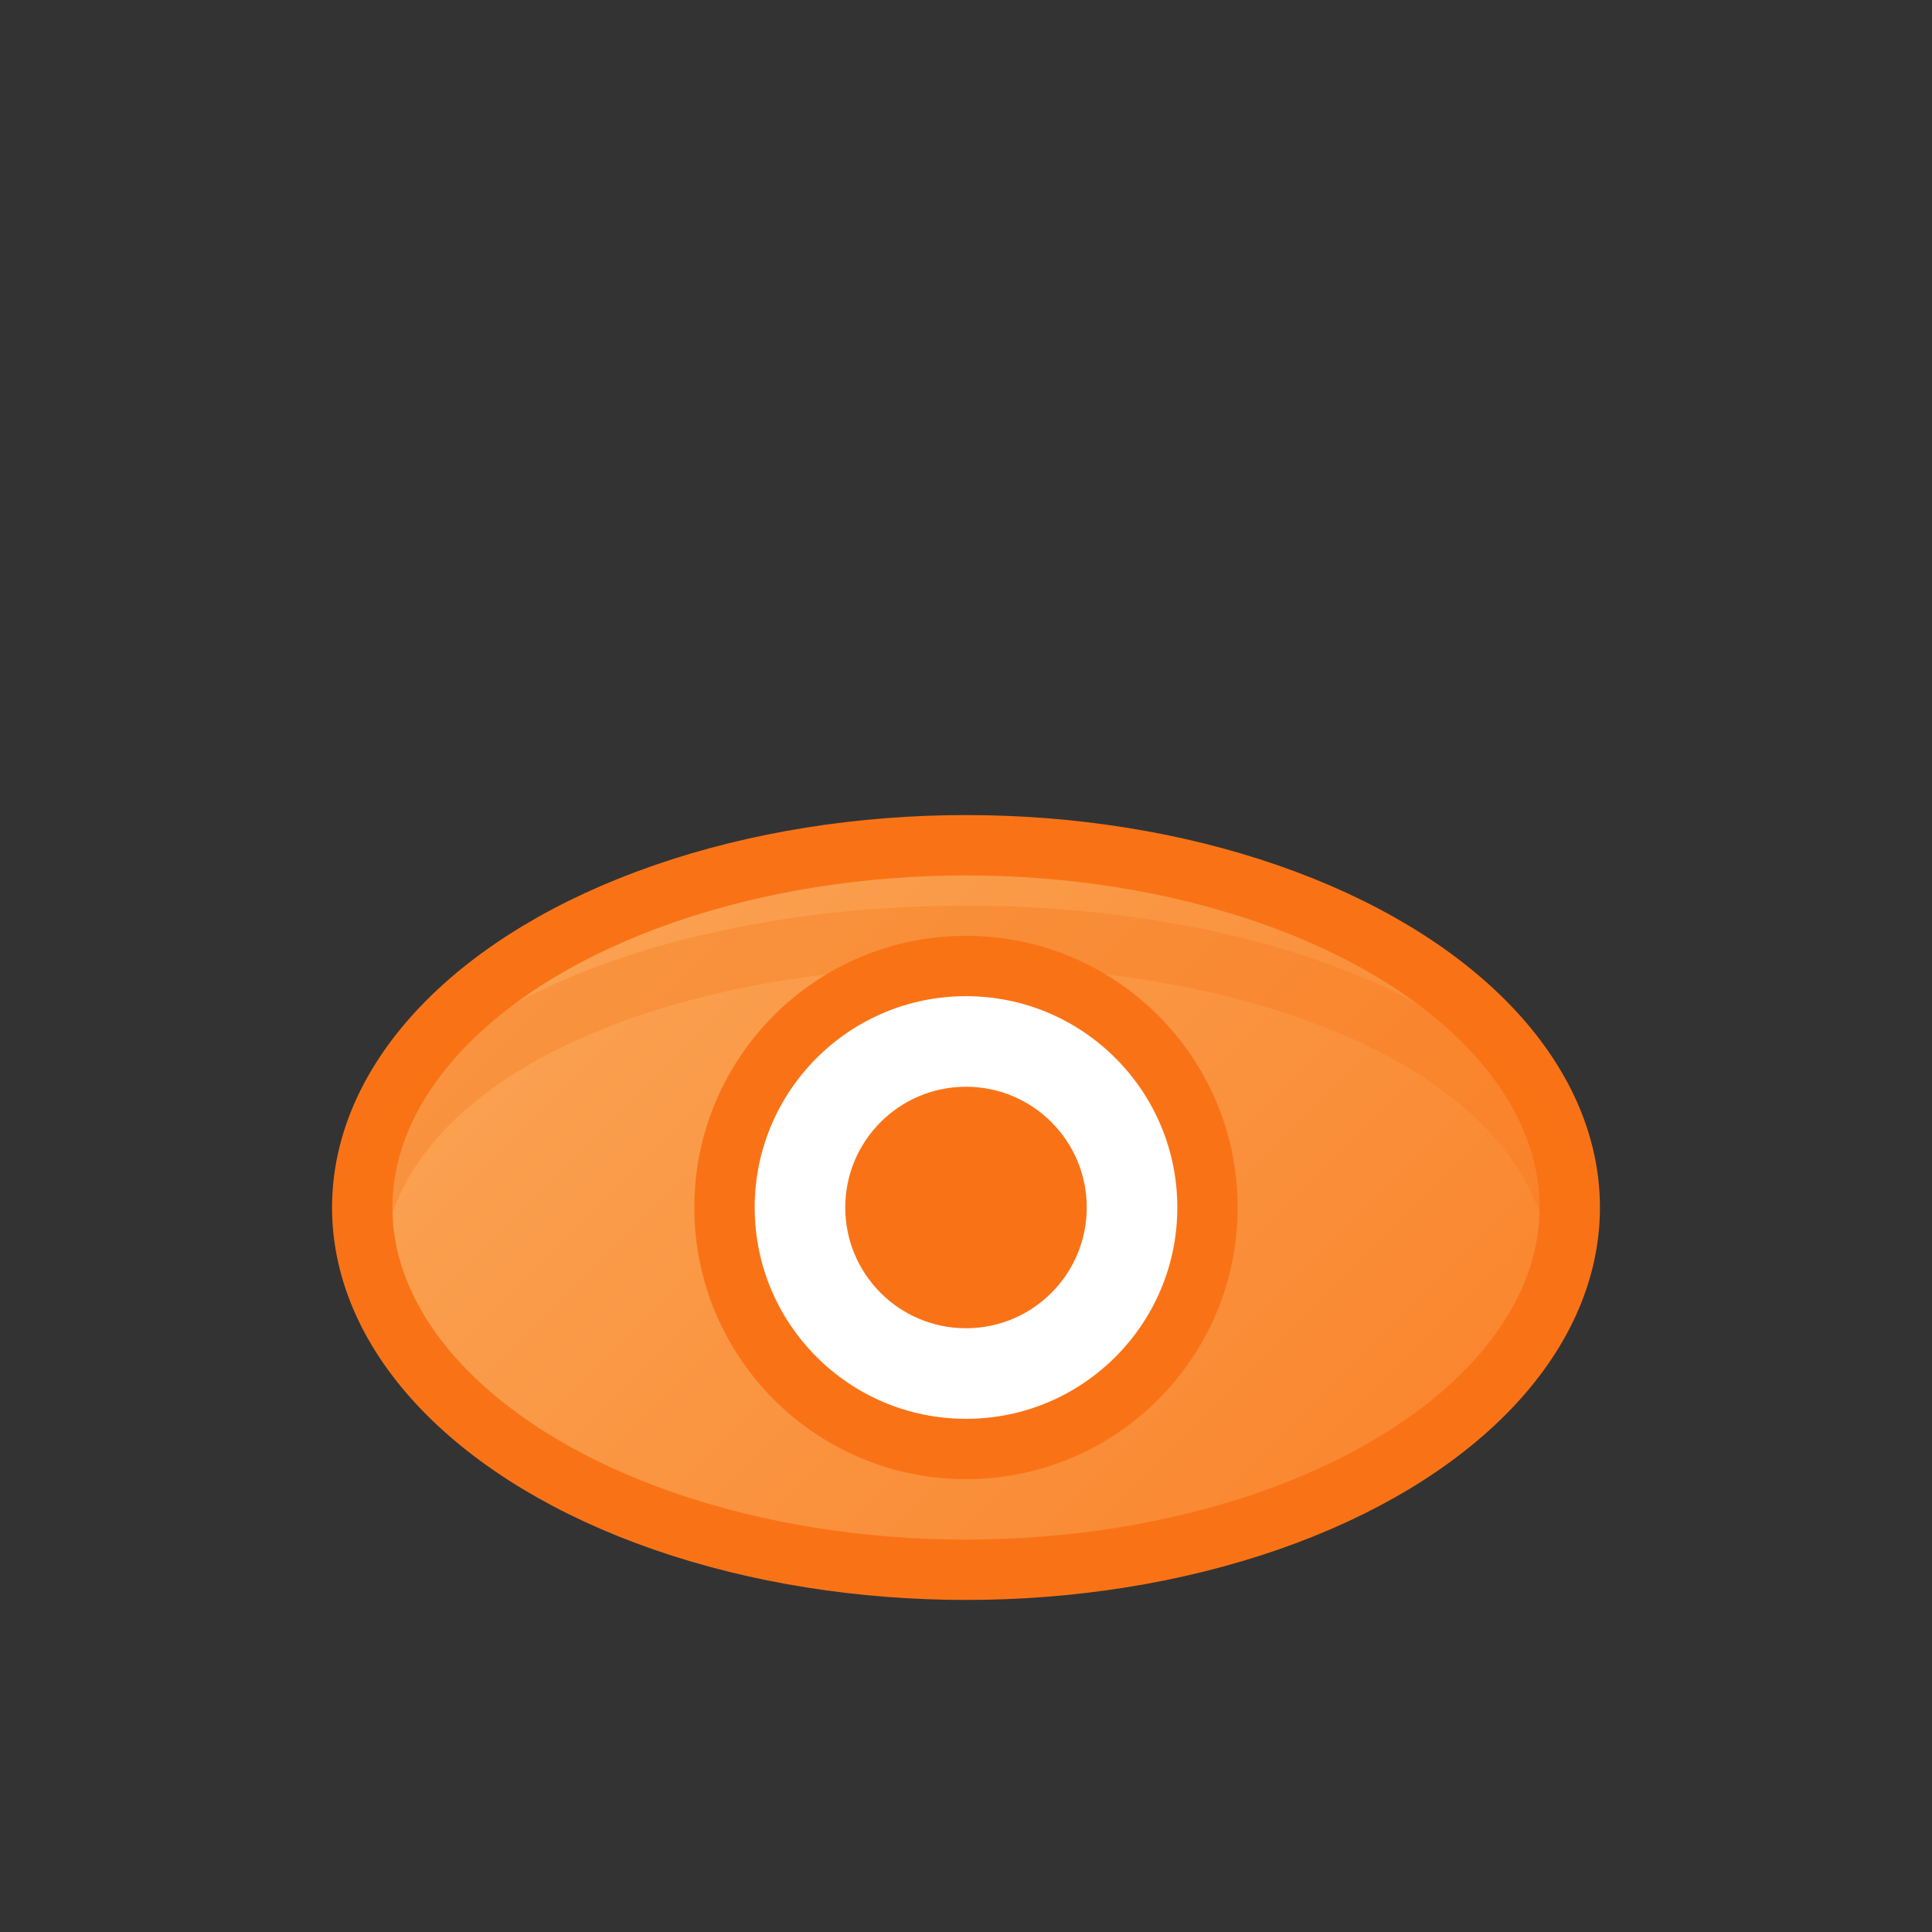
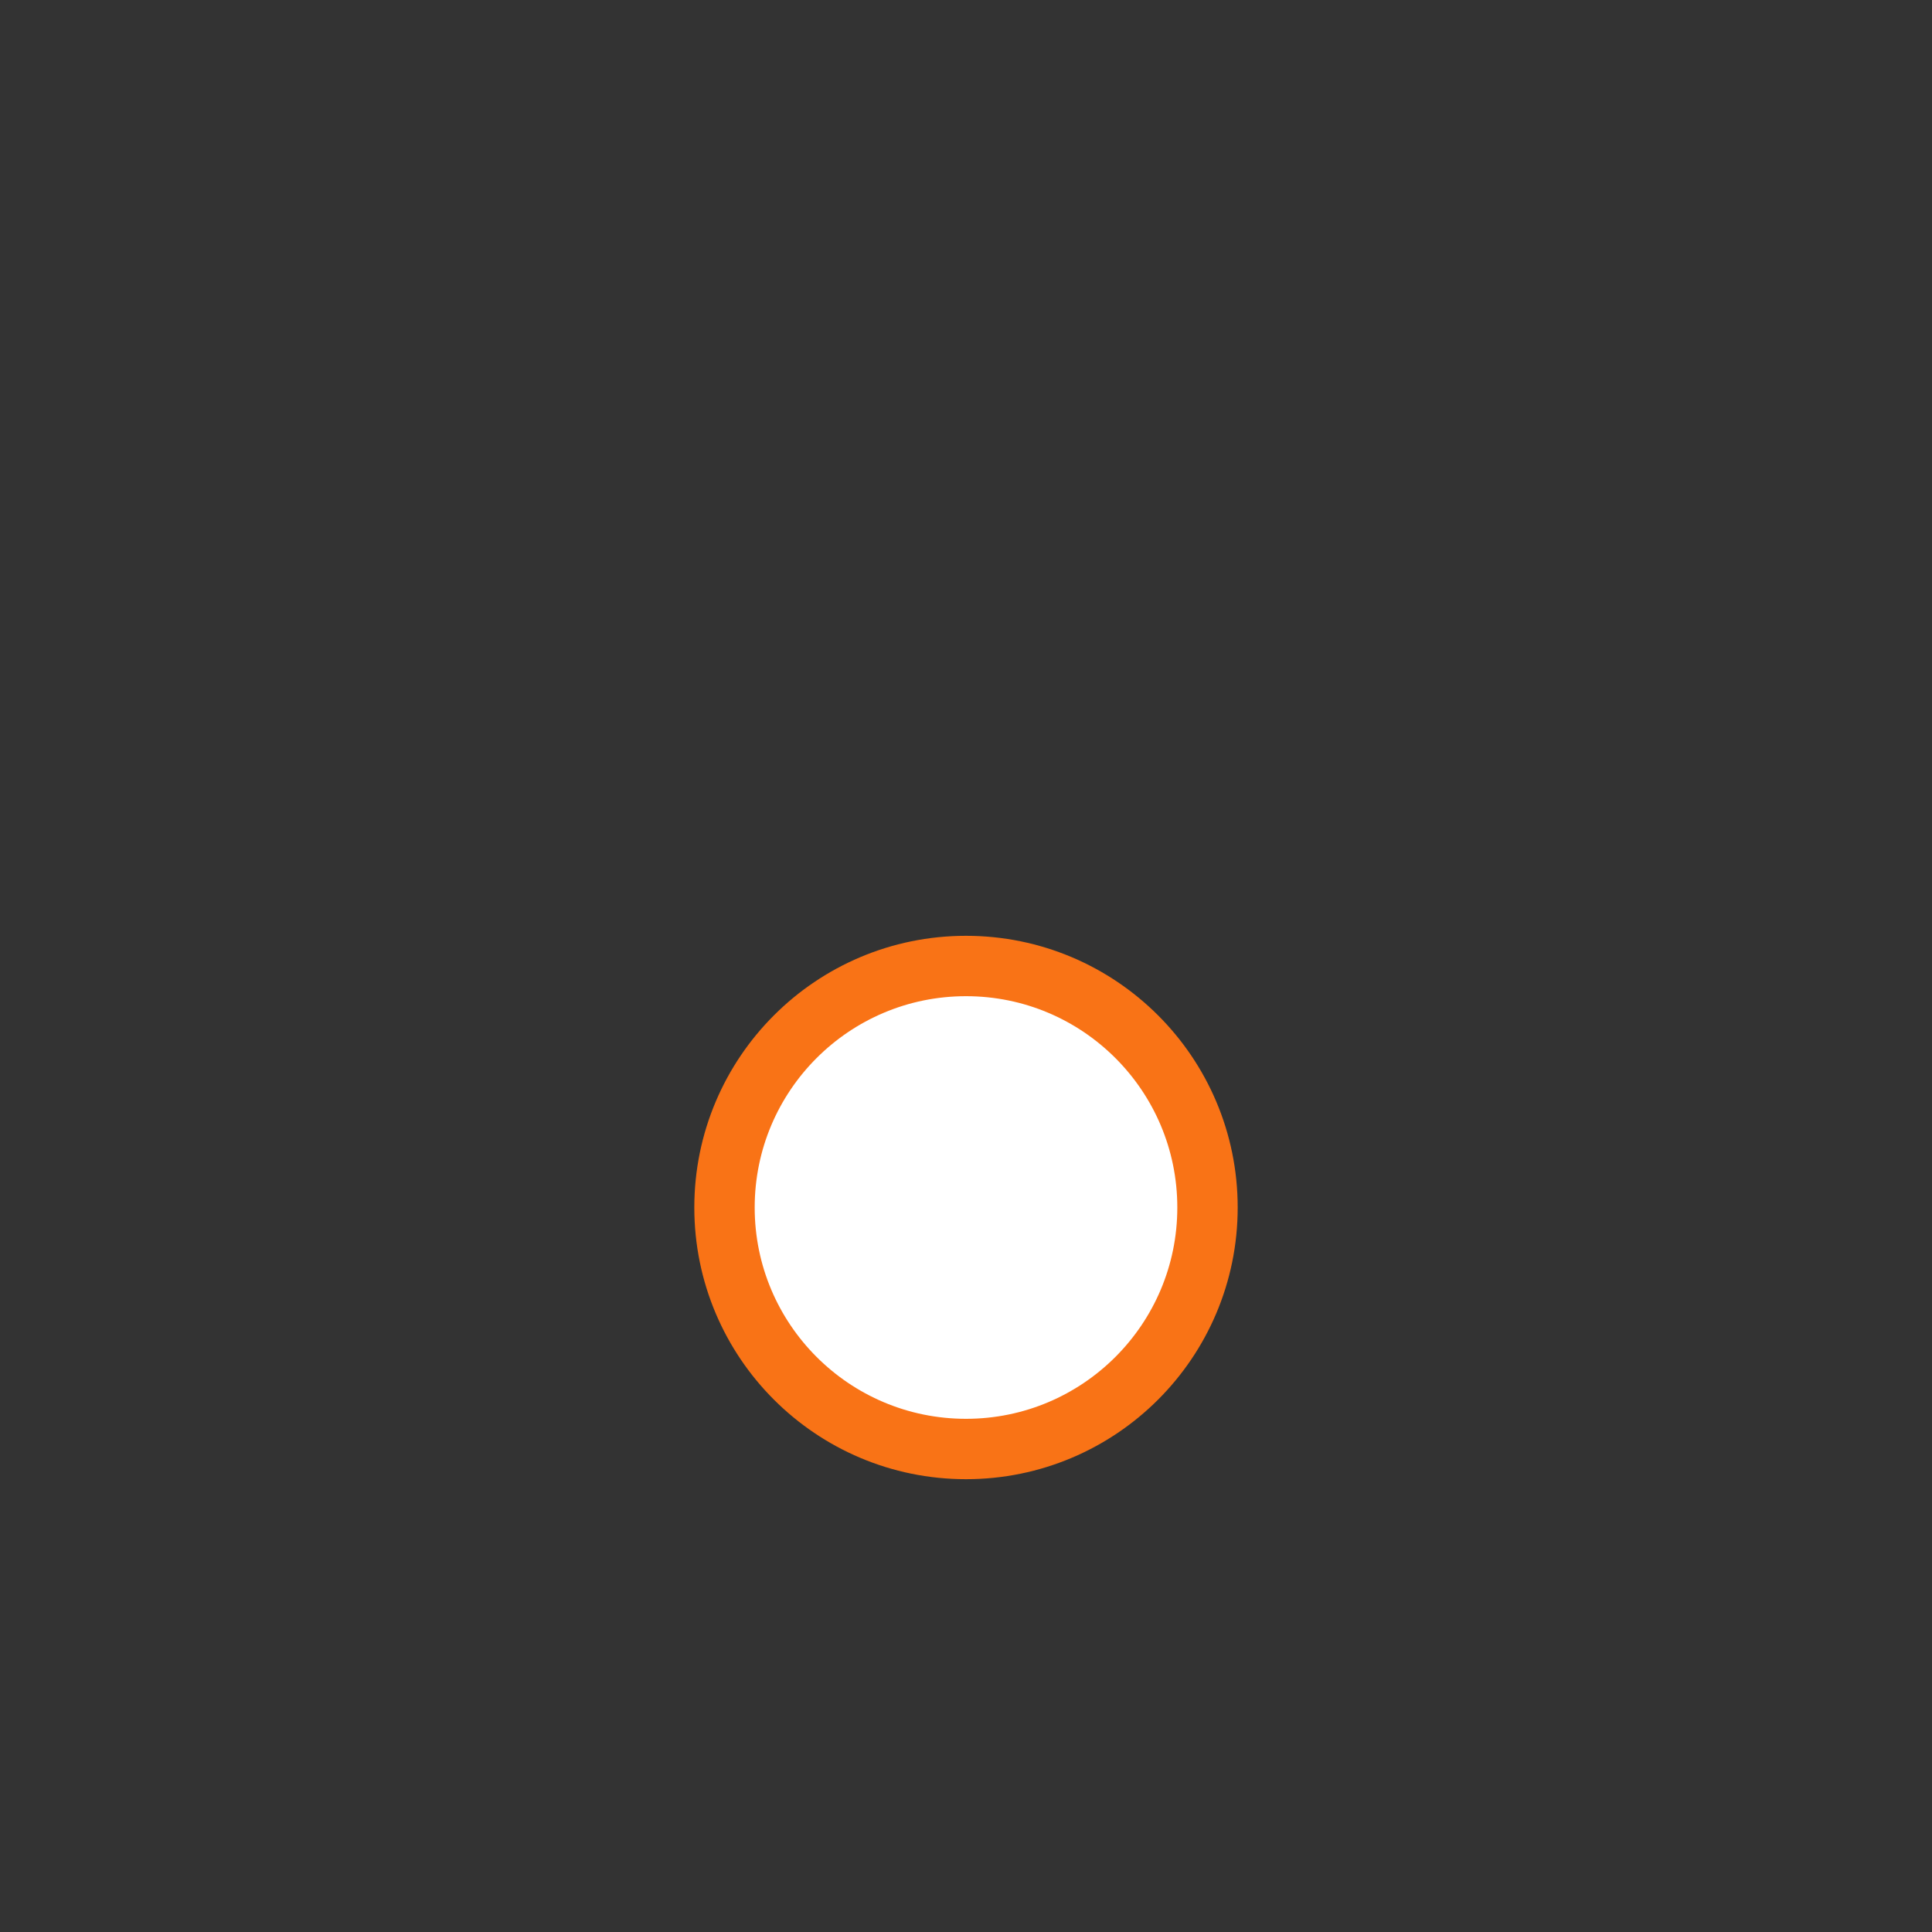
<svg xmlns="http://www.w3.org/2000/svg" width="64" height="64" viewBox="0 0 64 64" fill="none">
  <rect x="0" y="0" width="64" height="64" fill="#333333" stroke="none" />
  <defs>
    <linearGradient id="aiGradient" x1="0" y1="0" x2="64" y2="64" gradientUnits="userSpaceOnUse">
      <stop stop-color="#fbbf77" />
      <stop offset="1" stop-color="#f97316" />
    </linearGradient>
  </defs>
-   <ellipse cx="32" cy="40" rx="20" ry="12" fill="url(#aiGradient)" stroke="#f97316" stroke-width="2" />
  <ellipse cx="32" cy="40" rx="8" ry="8" fill="#fff" stroke="#f97316" stroke-width="2" />
-   <circle cx="32" cy="40" r="4" fill="#f97316" />
-   <path d="M12 40c4-12 36-12 40 0" stroke="#f97316" stroke-width="2" fill="none" opacity="0.3" />
</svg>